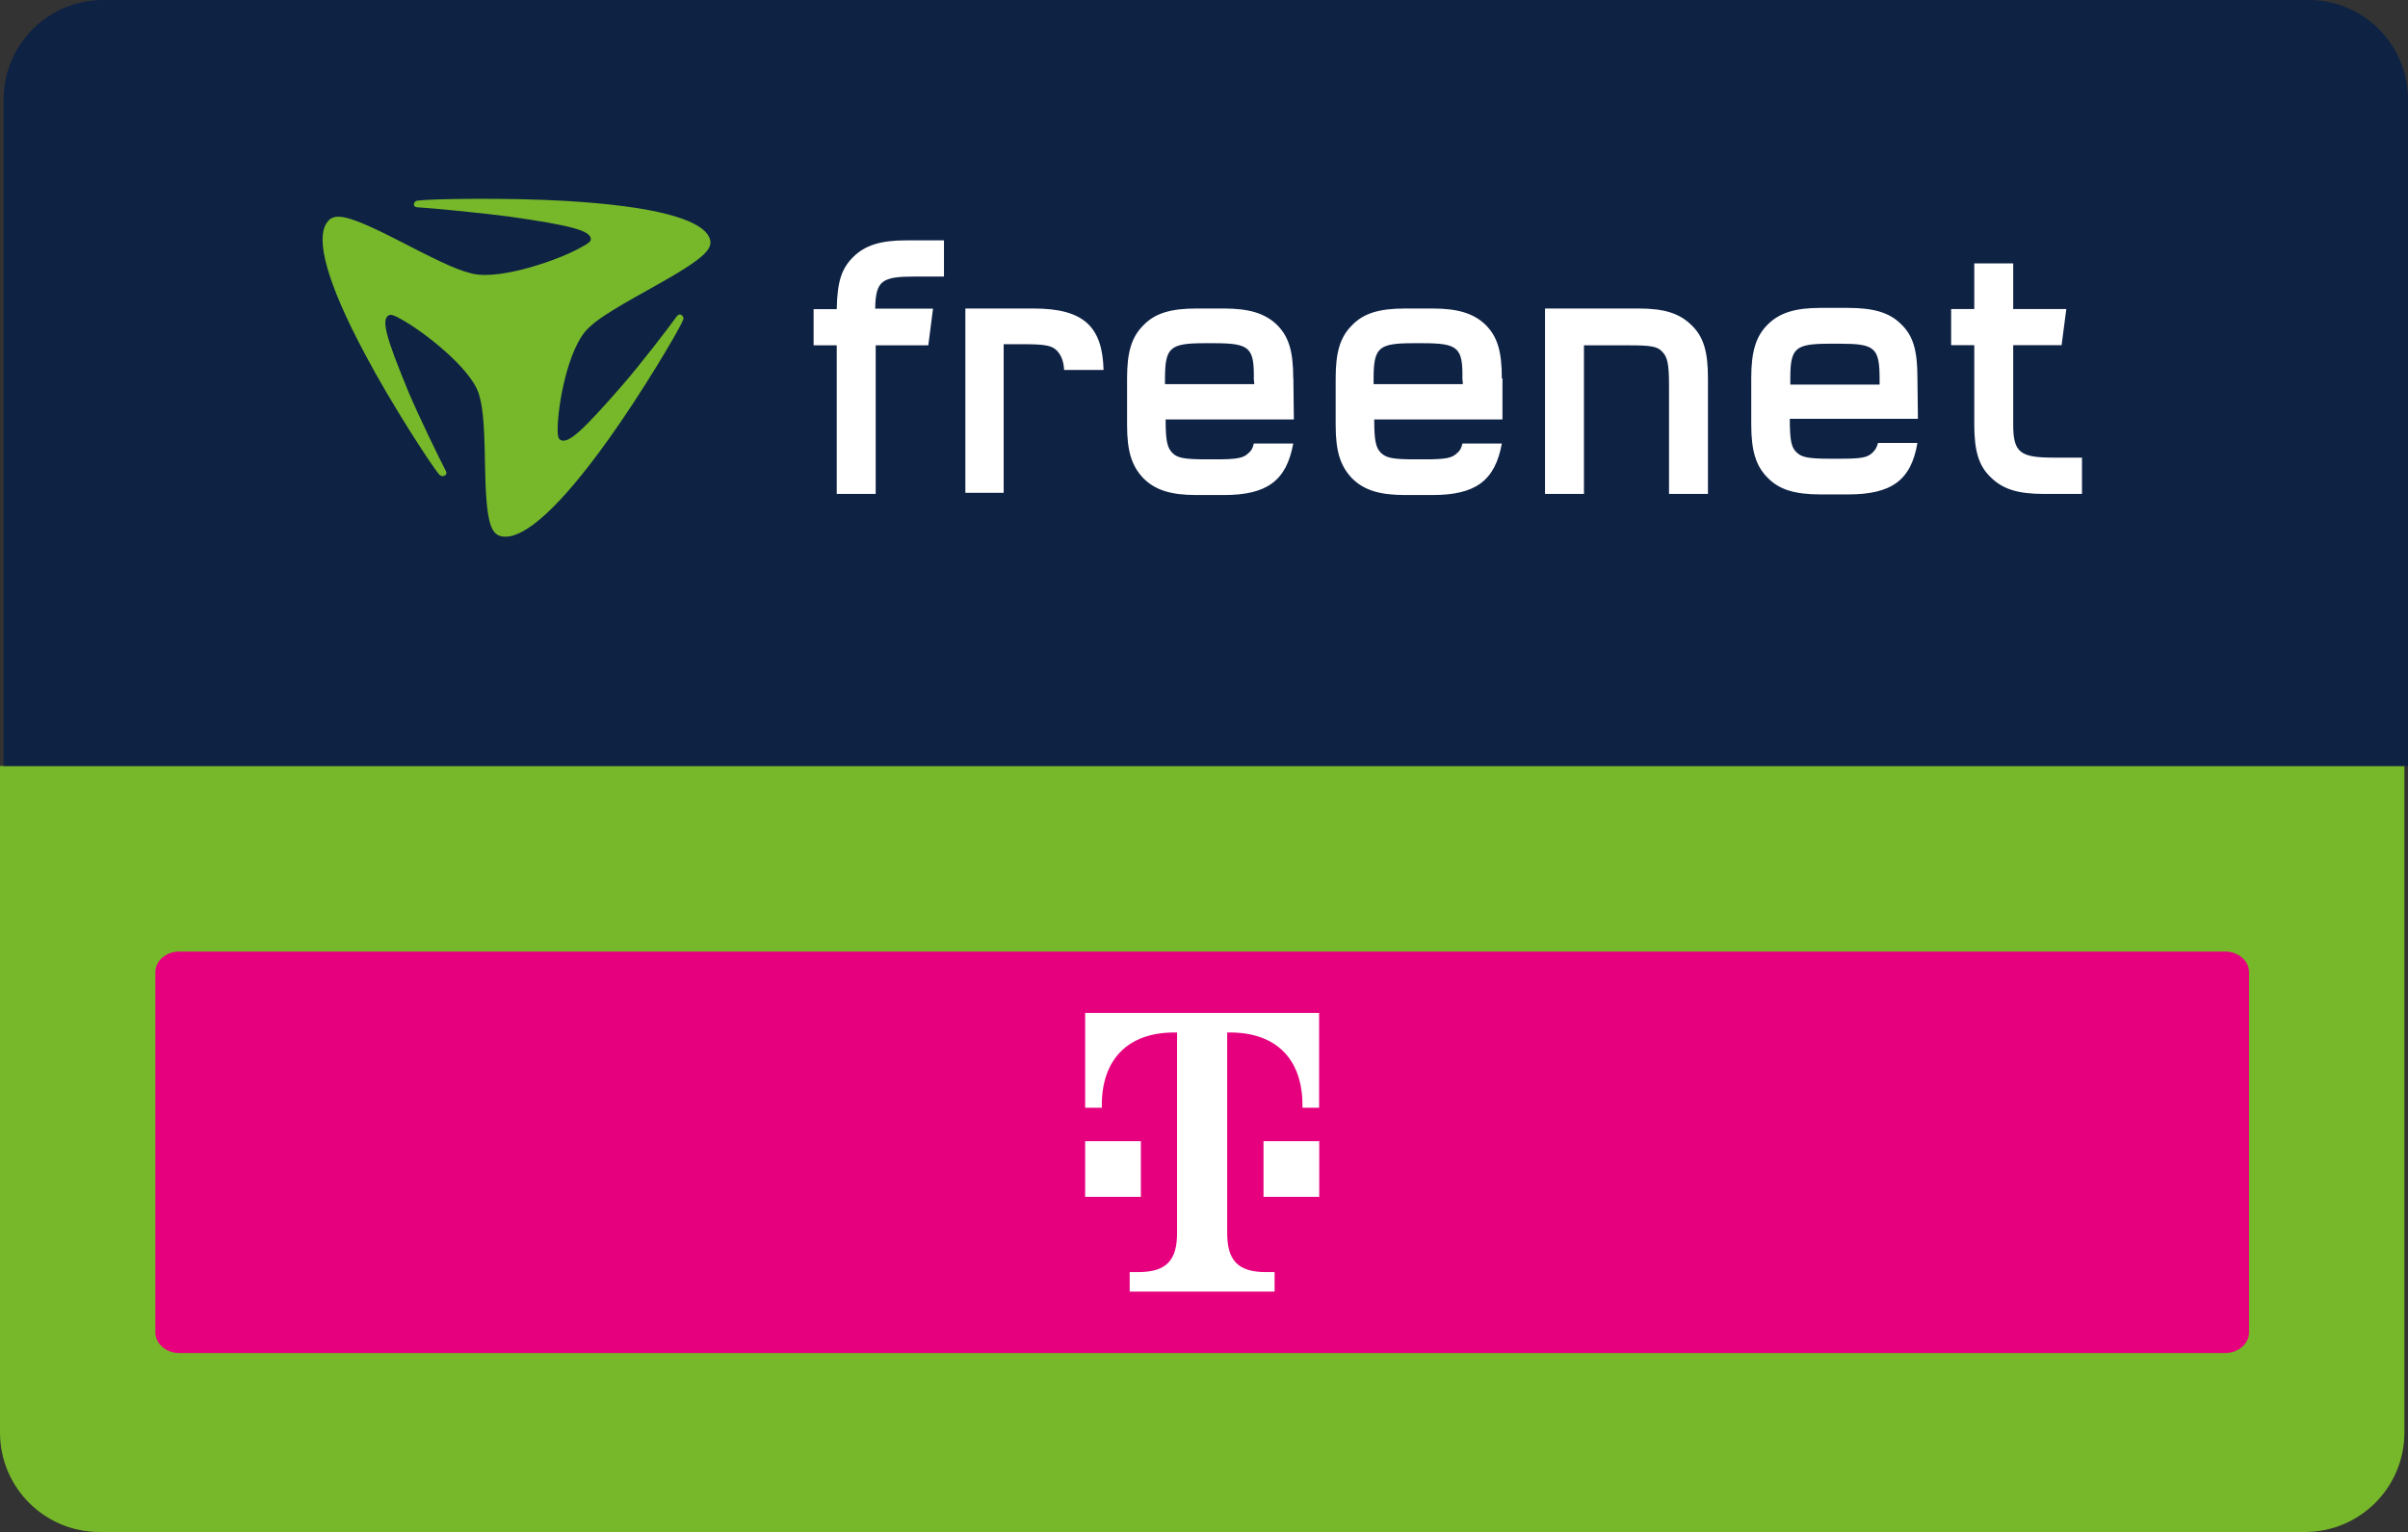
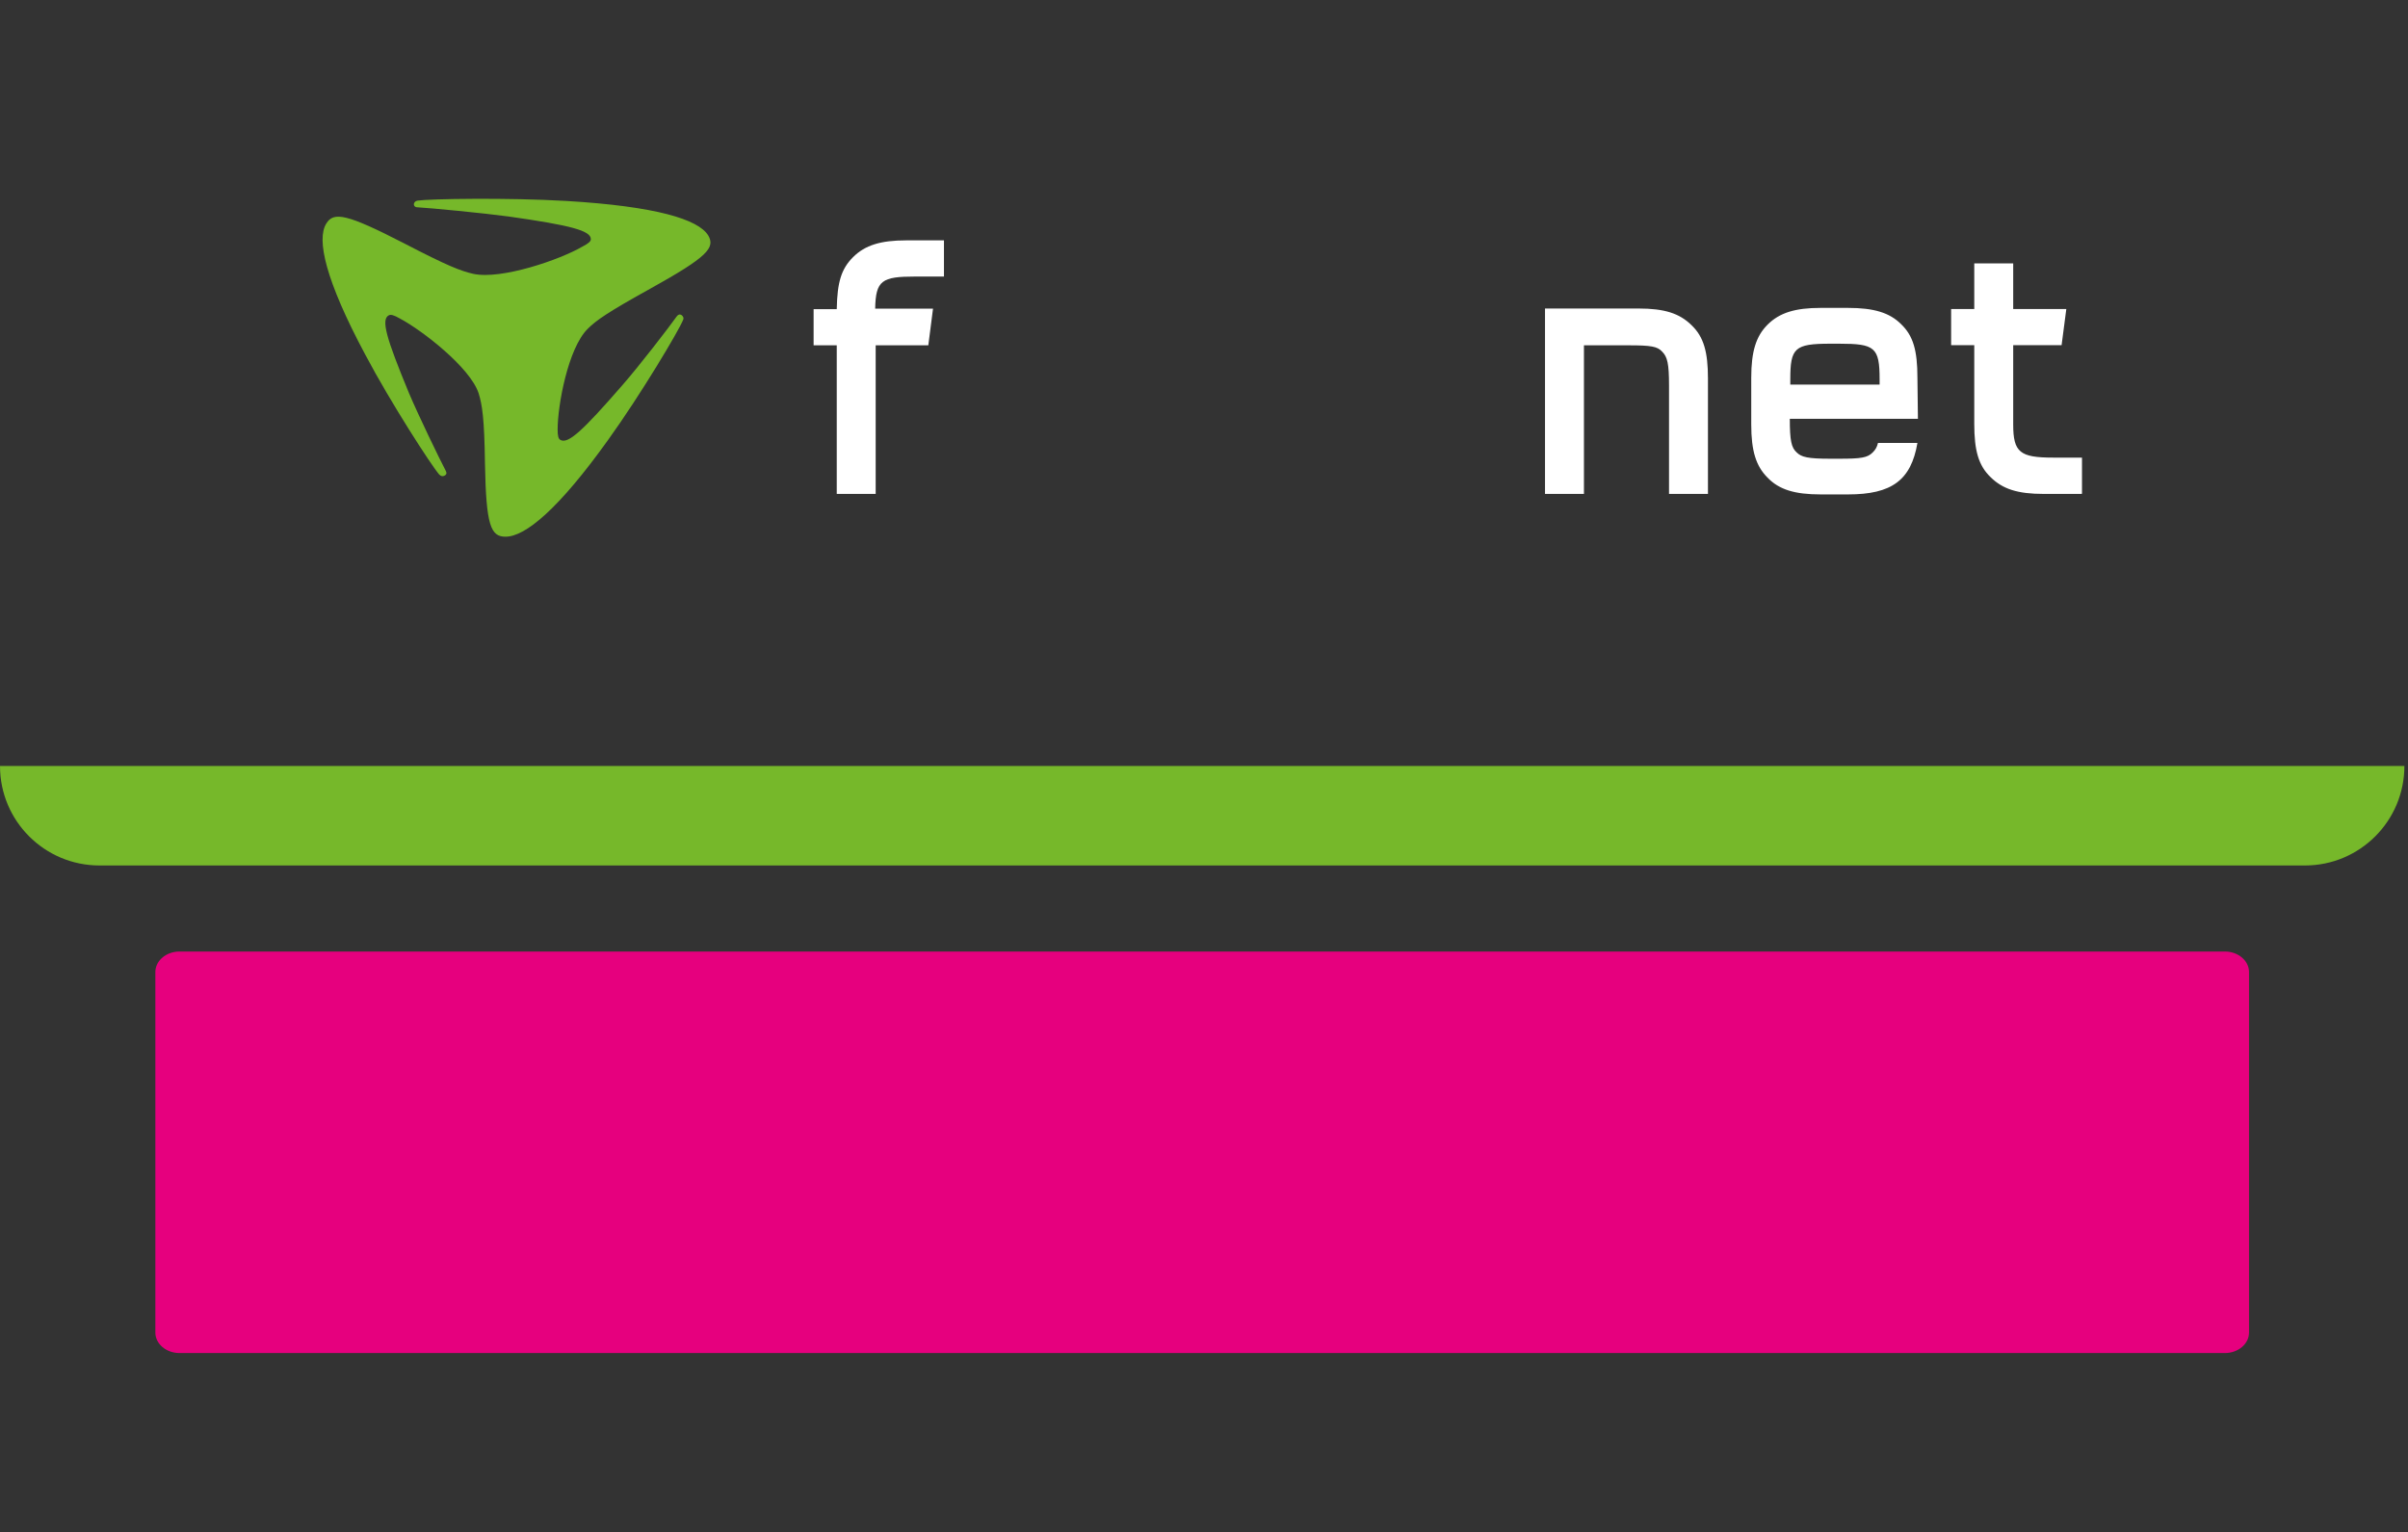
<svg xmlns="http://www.w3.org/2000/svg" id="a" width="193.59" height="123.2" viewBox="0 0 193.59 123.2">
  <rect x="0" y="0" width="193.59" height="123.2" fill="#333333" stroke="none" />
  <defs>
    <style>.i-md-tlk{fill:none;}.j-md-tlk{fill:#e6007e;}.k-md-tlk{fill:#fff;}.l-md-tlk{fill:#0e2244;}.m-md-tlk{fill:#76b82a;}.n{clip-path:url(#h);}
        </style>
    <clipPath id="h">
-       <rect class="i-md-tlk" x="24.93" y="76.49" width="143.43" height="32.34" />
-     </clipPath>
+       </clipPath>
  </defs>
-   <path class="m-md-tlk" d="M0,61.6H193.3v53.6c0,4.42-3.58,8-8,8H8c-4.42,0-8-3.58-8-8V61.6H0Z" />
-   <path class="l-md-tlk" d="M8.29,0H185.59c4.42,0,8,3.58,8,8V61.6H.29V8C.29,3.58,3.87,0,8.29,0Z" />
+   <path class="m-md-tlk" d="M0,61.6H193.3c0,4.42-3.58,8-8,8H8c-4.42,0-8-3.58-8-8V61.6H0Z" />
  <g id="b">
    <g id="c">
      <path id="d" class="m-md-tlk" d="M38.04,22.02c-1-.23-2.05-.63-5.55-2.45-4.64-2.39-5.67-2.56-6.26-1.59-.8,1.28-.06,4.56,3.13,10.53,2.08,3.93,5.35,8.97,5.95,9.65,.14,.14,.28,.17,.43,.09s.2-.2,.09-.4c-.48-.91-2.19-4.44-2.96-6.26-1.82-4.41-2.25-5.89-1.62-6.23,.17-.09,.4-.03,.91,.26,1.77,.94,5.64,3.93,6.32,6.01,.28,.91,.46,1.96,.51,5.69,.09,4.93,.46,5.84,1.65,5.84,1.59,0,4.27-2.22,8.26-7.8,2.62-3.64,5.69-8.8,6.01-9.62,.09-.17,0-.31-.11-.4-.14-.09-.28-.06-.4,.11-.6,.85-3.02,3.99-4.36,5.52-3.19,3.67-4.36,4.75-4.98,4.41-.17-.09-.23-.31-.23-.85,0-1.91,.83-6.52,2.42-8.09,.68-.68,1.62-1.34,5.07-3.25,4.55-2.53,5.21-3.27,4.61-4.27-.8-1.28-4.18-2.33-11.39-2.76-4.7-.28-11.05-.17-11.96-.03-.2,.03-.28,.14-.31,.28,0,.14,.09,.26,.31,.26,1.08,.06,5.24,.46,7.32,.74,5.01,.71,6.6,1.14,6.6,1.82,0,.17-.17,.34-.68,.6-1.79,1.05-6.52,2.68-8.77,2.19" />
    </g>
    <g id="e">
      <path id="f" class="k-md-tlk" d="M147.86,27.64h-.72c-2.87,0-3.21,.34-3.21,2.87v.42h7.18v-.42c0-2.58-.38-2.87-3.25-2.87m6.34,6.04h-10.31c0,1.77,.13,2.32,.55,2.7,.38,.38,.89,.51,2.7,.51h.72c1.77,0,2.28-.08,2.7-.51,.21-.21,.34-.42,.42-.76h3.17c-.51,3-2.07,4.14-5.58,4.14h-2.2c-2.07,0-3.34-.38-4.27-1.35-.93-.93-1.31-2.15-1.31-4.27v-3.76c0-2.11,.38-3.34,1.31-4.27,.97-.97,2.24-1.35,4.27-1.35h2.2c2.07,0,3.34,.38,4.27,1.31,.97,.93,1.31,2.11,1.31,4.31l.04,3.29Zm13.14,6.04h-3.04c-2.07,0-3.29-.38-4.27-1.35-.97-.93-1.31-2.15-1.31-4.27v-6.34h-1.86v-2.91h1.86v-3.67h3.13v3.67h4.27l-.38,2.91h-3.89v6.38c0,2.24,.55,2.66,3.21,2.66h2.32v2.91h-.04Zm-35.61-14.91c2.07,0,3.29,.38,4.27,1.35,.97,.93,1.31,2.15,1.31,4.27v9.29h-3.13v-8.74c0-1.73-.13-2.28-.55-2.7-.38-.42-.89-.51-2.7-.51h-3.59v11.95h-3.13v-14.91h7.52Z" />
      <path id="g" class="k-md-tlk" d="M74.62,27.77h-4.22v11.95h-3.13v-11.95h-1.86v-2.91h1.86c.04-2.2,.38-3.25,1.31-4.18,.97-.97,2.24-1.35,4.27-1.35h3.04v2.91h-2.32c-2.66,0-3.17,.3-3.21,2.58h4.65l-.38,2.96h0Z" />
-       <path class="k-md-tlk" d="M120.74,30.43c0-2.24-.38-3.38-1.31-4.31-.97-.93-2.24-1.31-4.27-1.31h-2.2c-2.07,0-3.34,.38-4.27,1.35-.97,.97-1.31,2.2-1.31,4.27v3.76c0,2.11,.38,3.29,1.31,4.27,.97,.97,2.24,1.35,4.27,1.35h2.2c3.46,0,5.03-1.14,5.58-4.14h-3.17c-.08,.38-.21,.59-.42,.76-.42,.42-.93,.51-2.7,.51h-.72c-1.82,0-2.28-.13-2.7-.51-.42-.42-.55-.97-.55-2.7h10.31v-3.29h-.04Zm-3.13,.46h-7.18v-.42c0-2.53,.38-2.87,3.21-2.87h.72c2.87,0,3.25,.34,3.21,2.87l.04,.42h0Zm-13.64-.46c0-2.24-.38-3.38-1.31-4.31-.97-.93-2.24-1.31-4.27-1.31h-2.2c-2.07,0-3.34,.38-4.27,1.35-.97,.97-1.31,2.2-1.31,4.27v3.76c0,2.11,.38,3.29,1.31,4.27,.97,.97,2.24,1.35,4.27,1.35h2.2c3.46,0,5.03-1.14,5.58-4.14h-3.17c-.08,.38-.21,.59-.42,.76-.42,.42-.93,.51-2.7,.51h-.72c-1.82,0-2.32-.13-2.7-.51-.42-.42-.55-.97-.55-2.7h10.31l-.04-3.29Zm-3.13,.46h-7.18v-.42c0-2.53,.38-2.87,3.21-2.87h.72c2.87,0,3.25,.34,3.21,2.87l.04,.42h0Zm-23.23,8.83v-14.91h5.49c4.01,0,5.53,1.44,5.62,4.94h-3.17c-.04-.68-.21-1.14-.55-1.52-.42-.46-1.01-.55-2.79-.55h-1.52v11.95h-3.08v.08Z" />
    </g>
  </g>
  <g>
    <path class="j-md-tlk" d="M178.87,108.81H14.43c-1.07,0-1.94-.74-1.94-1.65v-28.99c0-.91,.87-1.65,1.94-1.65H178.87c1.07,0,1.94,.74,1.94,1.65v28.99c0,.91-.87,1.65-1.94,1.65" />
    <g class="n">
-       <path class="k-md-tlk" d="M101.58,96.25h4.48v-4.48h-4.48v4.48Zm-14.34-14.79v7.62h1.34v-.22c0-3.58,2.02-5.83,5.83-5.83h.22v16.13c0,2.24-.9,3.14-3.14,3.14h-.67v1.57h11.65v-1.57h-.67c-2.24,0-3.14-.9-3.14-3.14v-16.13h.22c3.81,0,5.83,2.24,5.83,5.83v.22h1.34v-7.62h-18.82Zm4.48,14.79h-4.48v-4.48h4.48v4.48Z" />
-     </g>
+       </g>
  </g>
</svg>